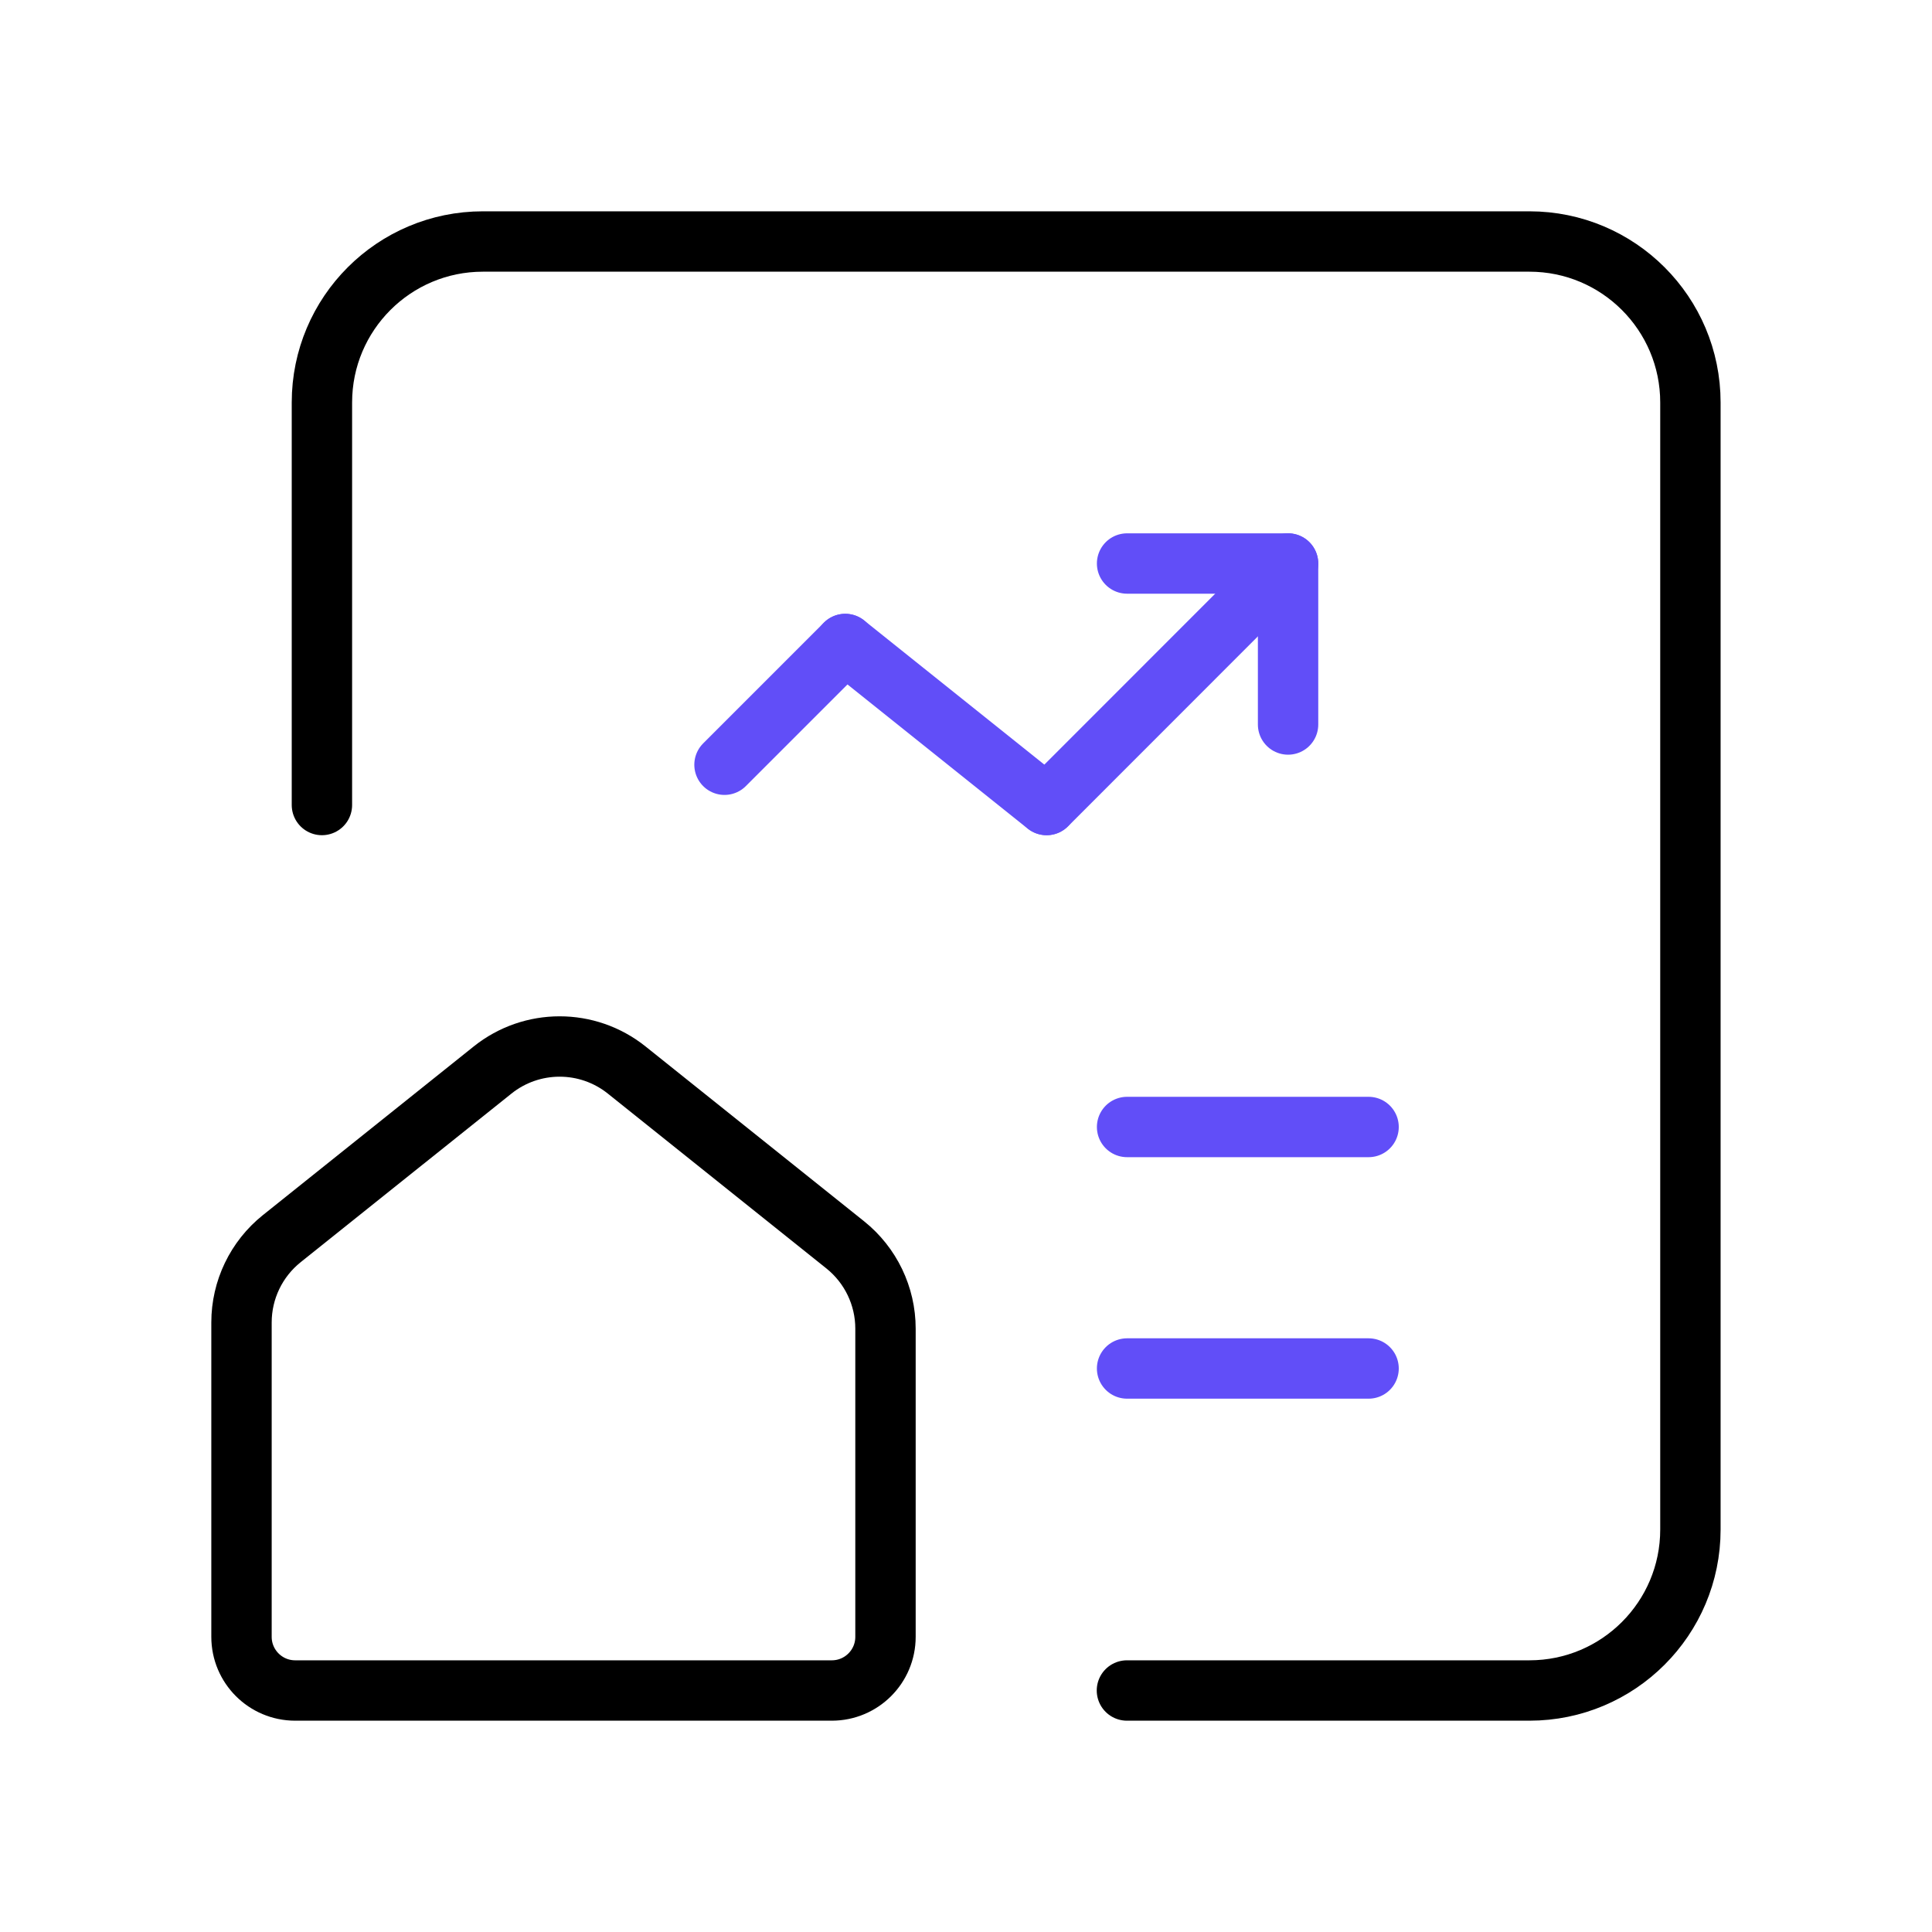
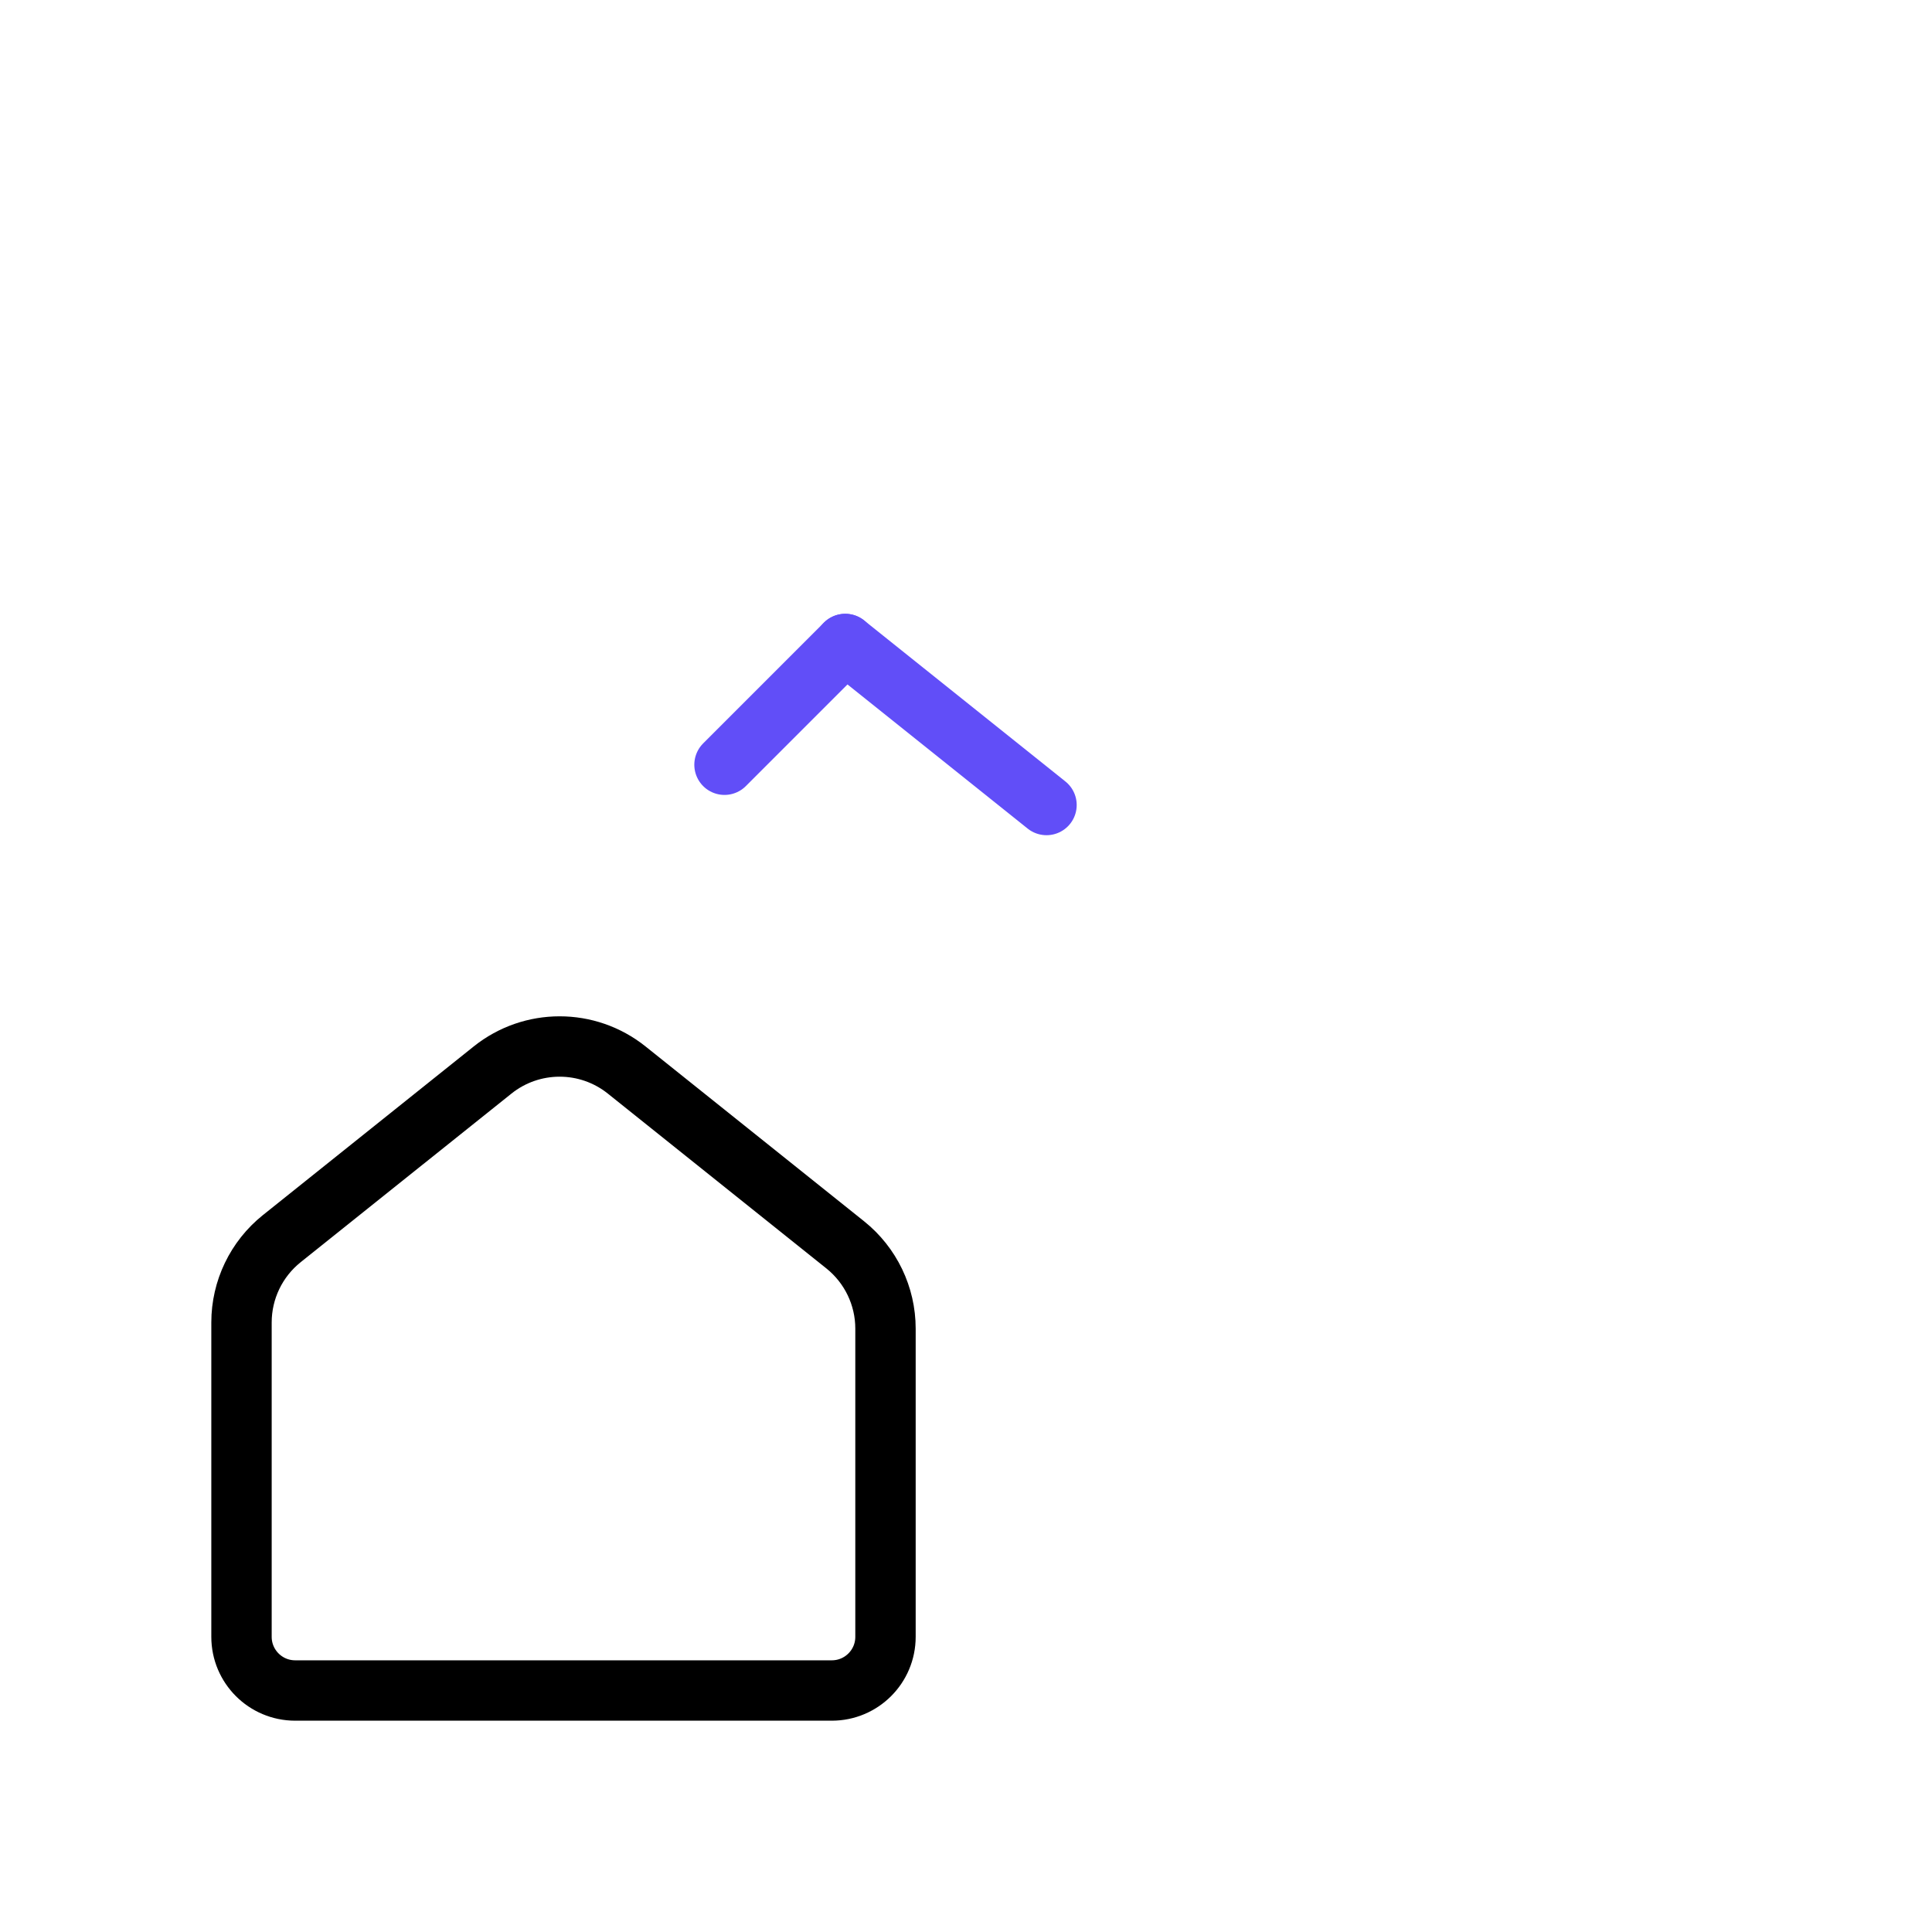
<svg xmlns="http://www.w3.org/2000/svg" width="64" height="64" viewBox="0 0 64 64" fill="none">
-   <path d="M10.664 26.667V13.333C10.664 10.388 13.052 8 15.997 8H50.664C53.61 8 55.997 10.388 55.997 13.333V50.667C55.997 53.612 53.61 56 50.664 56H37.331" stroke="black" stroke-width="2" stroke-linecap="round" stroke-linejoin="round" />
-   <path d="M42.669 24V18.667H37.336" stroke="#614EF8" stroke-width="2" stroke-linecap="round" stroke-linejoin="round" />
  <path d="M34.667 26.667L28 21.333" stroke="#614EF8" stroke-width="2" stroke-linecap="round" stroke-linejoin="round" />
  <path d="M28 21.333L24 25.333" stroke="#614EF8" stroke-width="2" stroke-linecap="round" stroke-linejoin="round" />
-   <path d="M34.672 26.667L42.668 18.667" stroke="#614EF8" stroke-width="2" stroke-linecap="round" stroke-linejoin="round" />
-   <path d="M37.336 37.333H45.336" stroke="#614EF8" stroke-width="2" stroke-linecap="round" stroke-linejoin="round" />
-   <path d="M37.336 45.333H45.336" stroke="#614EF8" stroke-width="2" stroke-linecap="round" stroke-linejoin="round" />
  <path fill-rule="evenodd" clip-rule="evenodd" d="M29.333 44.013V54.222C29.333 55.204 28.537 56 27.555 56H9.778C8.796 56 8 55.204 8 54.222V43.808C8 42.728 8.491 41.707 9.334 41.032L16.317 35.446C17.616 34.407 19.461 34.407 20.76 35.446L27.999 41.237C28.842 41.912 29.333 42.933 29.333 44.013V44.013Z" stroke="black" stroke-width="2" stroke-linecap="round" stroke-linejoin="round" />
</svg>